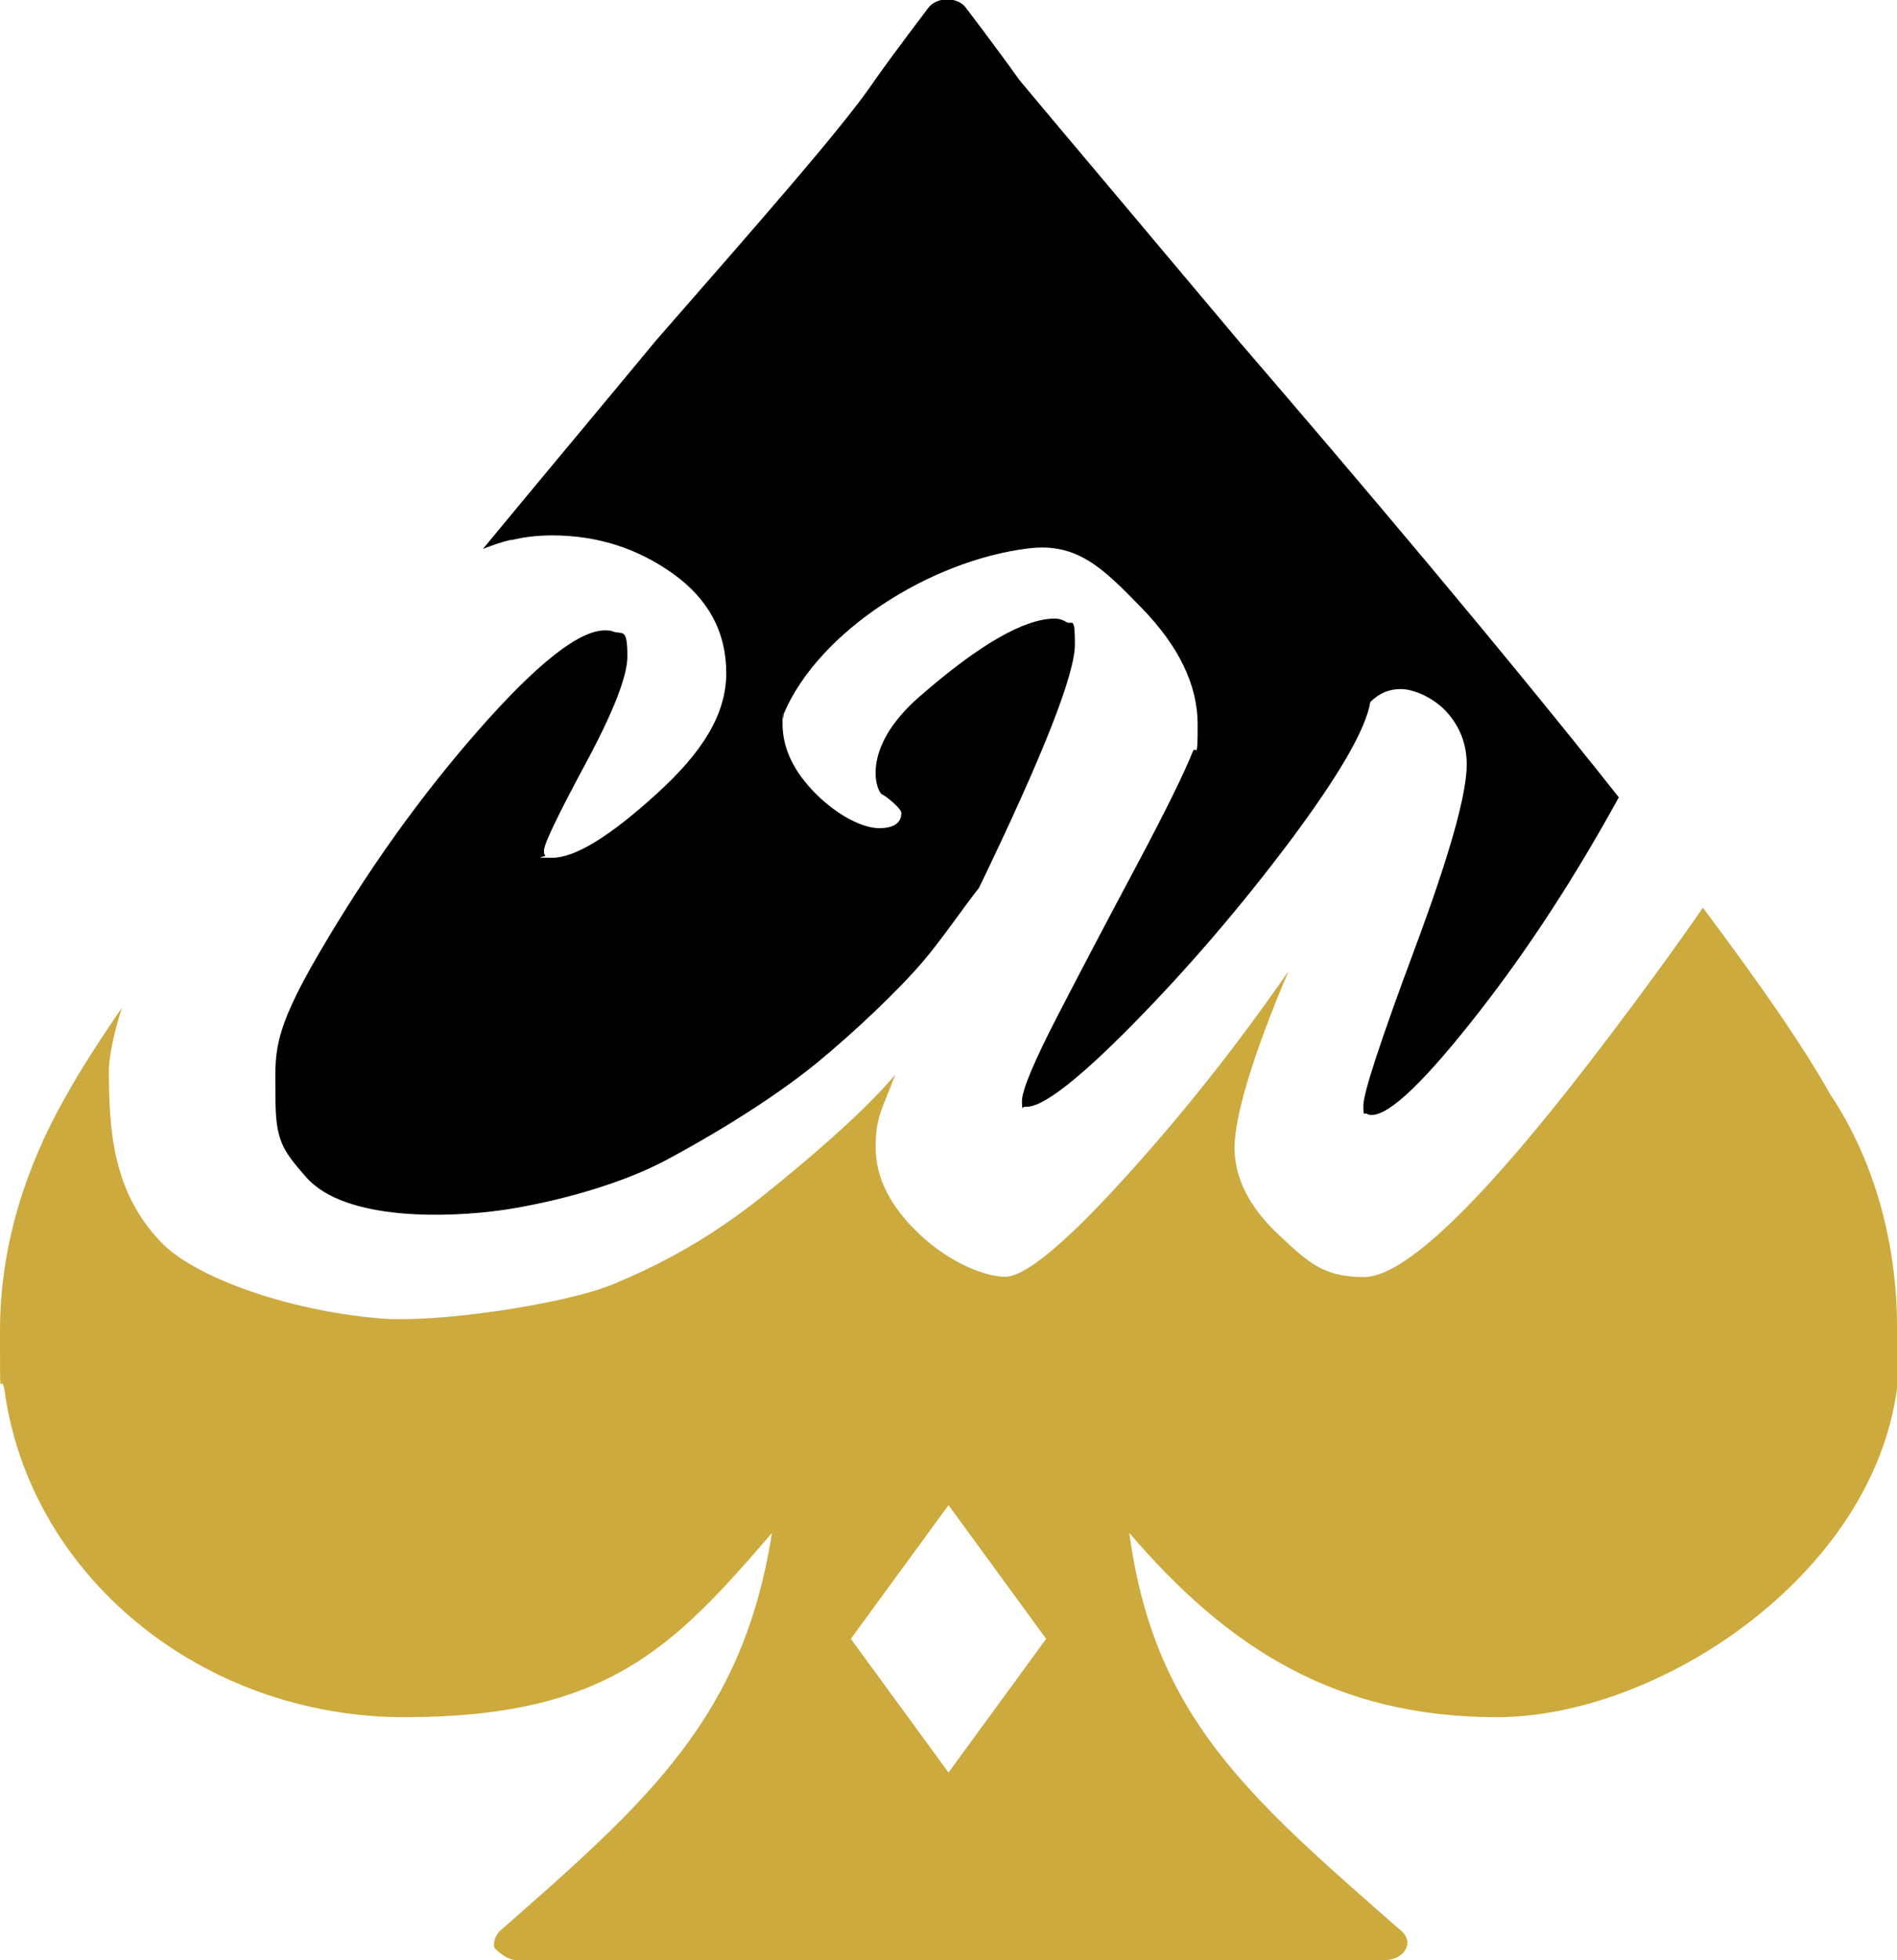
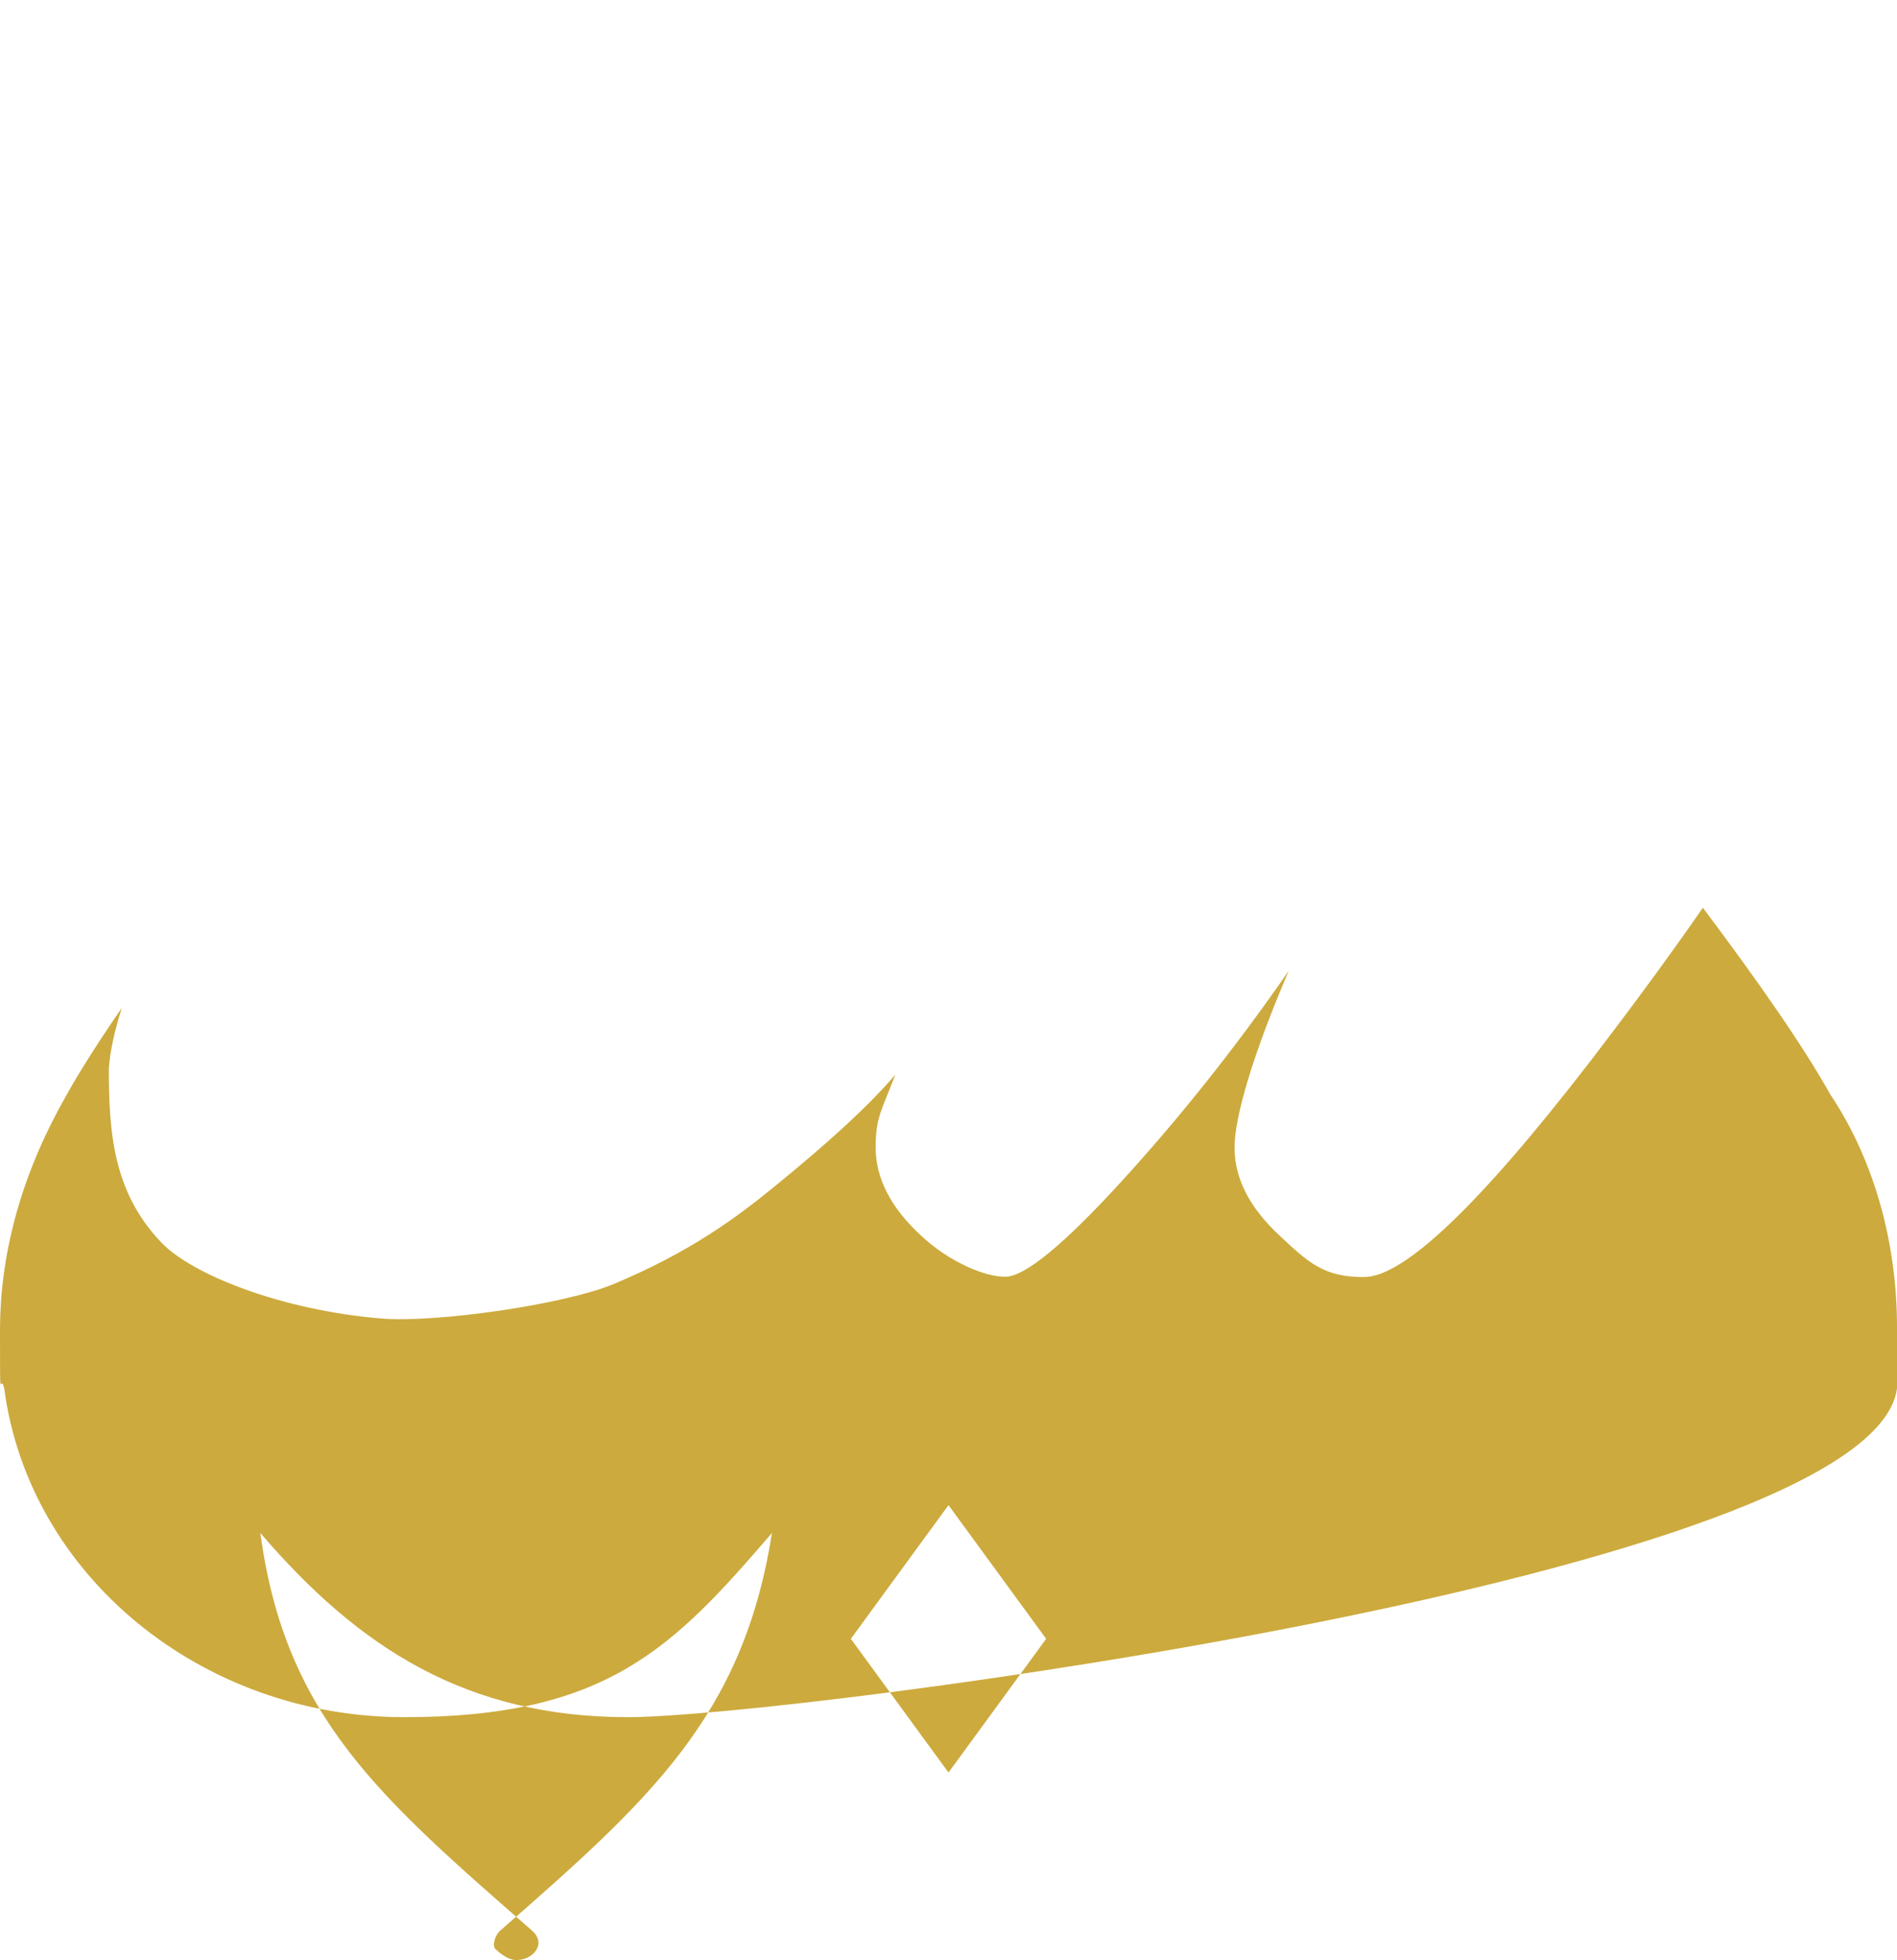
<svg xmlns="http://www.w3.org/2000/svg" data-bbox="0 -0.2 627.4 648.2" viewBox="0 0 627.4 648" data-type="color">
  <g>
-     <path d="M169 178.6c3.9-1 8.4-1.6 13.6-1.6q22.2 0 39.9 12.6c11.8 8.4 17.7 19.4 17.7 32.9s-7.7 26.1-23.2 40.1c-15.4 14-26.9 21-34.4 21s-1.8-.3-2.3-.8c-.3-.3-.4-.8-.4-1.6q0-3.15 13.8-28.8t13.8-35.4c0-9.75-1.6-7.1-4.7-8.2-.5-.3-1.4-.4-2.7-.4-8.6 0-22.4 10.9-41.6 32.7s-36.8 46.4-52.9 73.9-14.5 33.3-14.5 47.6 2.2 17.5 10 26.4c13 15.1 48.4 13.4 64.7 11.1 12.1-1.7 37-7 55.5-17.1 20.9-11.3 37.6-22.4 49.1-31.8 11.9-9.8 26.5-23.5 35-33.5 5.9-6.9 12.6-16.8 18.4-24.2 21.1-43.7 31.7-70.5 31.7-80.4s-.9-6.4-2.7-7.4q-1.95-1.2-3.9-1.2c-10.1 0-25.1 8.6-44.9 25.9s-14 31.4-12.3 32.2 6.4 4.8 6.4 6.1c0 3.4-2.5 5.1-7.4 5.1s-13.1-3.7-20.6-11.1-11.3-15.2-11.3-23.5 0-.8.2-1.6c.1-.8.2-1.3.2-1.6 11.6-27.4 48.6-50.8 81-54.7 16.2-2 24.7 6.7 37.2 19.5s18.7 25.7 18.7 38.7-.5 6.6-1.6 8.9q-3.9 10.05-18.3 37.2c-9.6 18-18.4 34.7-26.3 50S338 360.4 338 364s.3 1.9.8 1.9h.8c5.4 0 17.2-9.1 35.2-27.4s35.2-38.3 51.6-60.1c16.3-21.8 25.3-37.2 26.8-46.3 2.9-2.9 6.2-4.3 10.1-4.3s10.4 2.5 15 7.4c4.5 4.9 6.8 10.8 6.8 17.5 0 9.9-5.7 30.1-17.1 60.7s-17.1 48-17.1 52.1.4 2.2 1.2 2.7c.3.3.8.4 1.6.4 6 0 17.8-11.4 35.6-34.2 16.3-20.9 31.7-44.6 46.1-70.8-39.2-49.5-86.4-105.2-126-151.2-34.1-40.6-61.4-72.9-72.3-86-6.8-9.6-17.7-23.9-17.7-23.9-2.7-3.6-9.5-3.6-12.3 0 0 0-10.9 14.3-17.7 23.9-9.5 14.3-36.8 45.4-72.3 86-17.8 21.5-37.5 45-57.4 69.1 3.2-1.3 6.4-2.4 9.6-3.1Z" fill="#000000" data-color="1" />
-     <path d="M605.6 362.3c-9-16.2-24-37.7-42.4-62.2q-15.9 22.95-37.2 50.7c-36.7 47.6-61.7 71.4-74.9 71.4s-18.2-4.6-28-13.8c-9.9-9.2-14.8-18.9-14.8-29s6-30.6 17.9-58.4c-17.6 25.4-36.1 48.6-55.3 69.6s-32 31.5-38.5 31.5-18.2-4.6-28-13.8c-9.9-9.2-14.8-18.9-14.8-29s2.2-12.6 6.5-24c-9.4 11-22.9 23-38.4 35.7-14.3 11.8-29.5 22.9-54.5 33.4-16.4 6.9-59 13-77.1 11.5-32.7-2.7-62.6-14.4-72.8-25.2C37.3 394 36 374 36 353.2c.4-5.8 1.9-12.4 4.3-20-7.5 10.9-13.8 20.7-18.4 29C8.2 386.2 0 412.4 0 439.9s0 13.2 1.4 19.1c8.2 62.1 65.5 108.7 132.3 108.7s88.8-22.7 121.6-60.9c-9.5 60.9-40.9 88.6-90 131.6-1.4 1.2-2.7 4.8-1.4 6s4.1 3.6 6.8 3.6h287.4c2.7 0 5.5-1.2 6.8-3.6 1.4-2.4 0-4.8-1.4-6-50.5-44.2-81.8-70.7-90-131.6 32.7 38.2 68.4 60.9 121.6 60.9S619.2 521.1 627.4 459v-20.3c0-26.3-6.8-53.8-21.8-76.5ZM313.7 586l-32.3-44.2 32.3-44.2 32.3 44.2z" fill="#ccaa3d" data-color="2" />
+     <path d="M605.6 362.3c-9-16.2-24-37.7-42.4-62.2q-15.9 22.95-37.2 50.7c-36.7 47.6-61.7 71.4-74.9 71.4s-18.2-4.6-28-13.8c-9.9-9.2-14.8-18.9-14.8-29s6-30.6 17.9-58.4c-17.6 25.4-36.1 48.6-55.3 69.6s-32 31.5-38.5 31.5-18.2-4.6-28-13.8c-9.9-9.2-14.8-18.9-14.8-29s2.2-12.6 6.5-24c-9.4 11-22.9 23-38.4 35.7-14.3 11.8-29.5 22.9-54.5 33.4-16.4 6.9-59 13-77.1 11.5-32.7-2.7-62.6-14.4-72.8-25.2C37.3 394 36 374 36 353.2c.4-5.8 1.9-12.4 4.3-20-7.5 10.9-13.8 20.7-18.4 29C8.2 386.2 0 412.4 0 439.9s0 13.2 1.4 19.1c8.2 62.1 65.5 108.7 132.3 108.7s88.8-22.7 121.6-60.9c-9.5 60.9-40.9 88.6-90 131.6-1.4 1.2-2.7 4.8-1.4 6s4.1 3.6 6.8 3.6c2.7 0 5.5-1.2 6.8-3.6 1.4-2.4 0-4.8-1.4-6-50.5-44.2-81.8-70.7-90-131.6 32.7 38.2 68.4 60.9 121.6 60.9S619.2 521.1 627.4 459v-20.3c0-26.3-6.8-53.8-21.8-76.5ZM313.7 586l-32.3-44.2 32.3-44.2 32.3 44.2z" fill="#ccaa3d" data-color="2" />
  </g>
</svg>